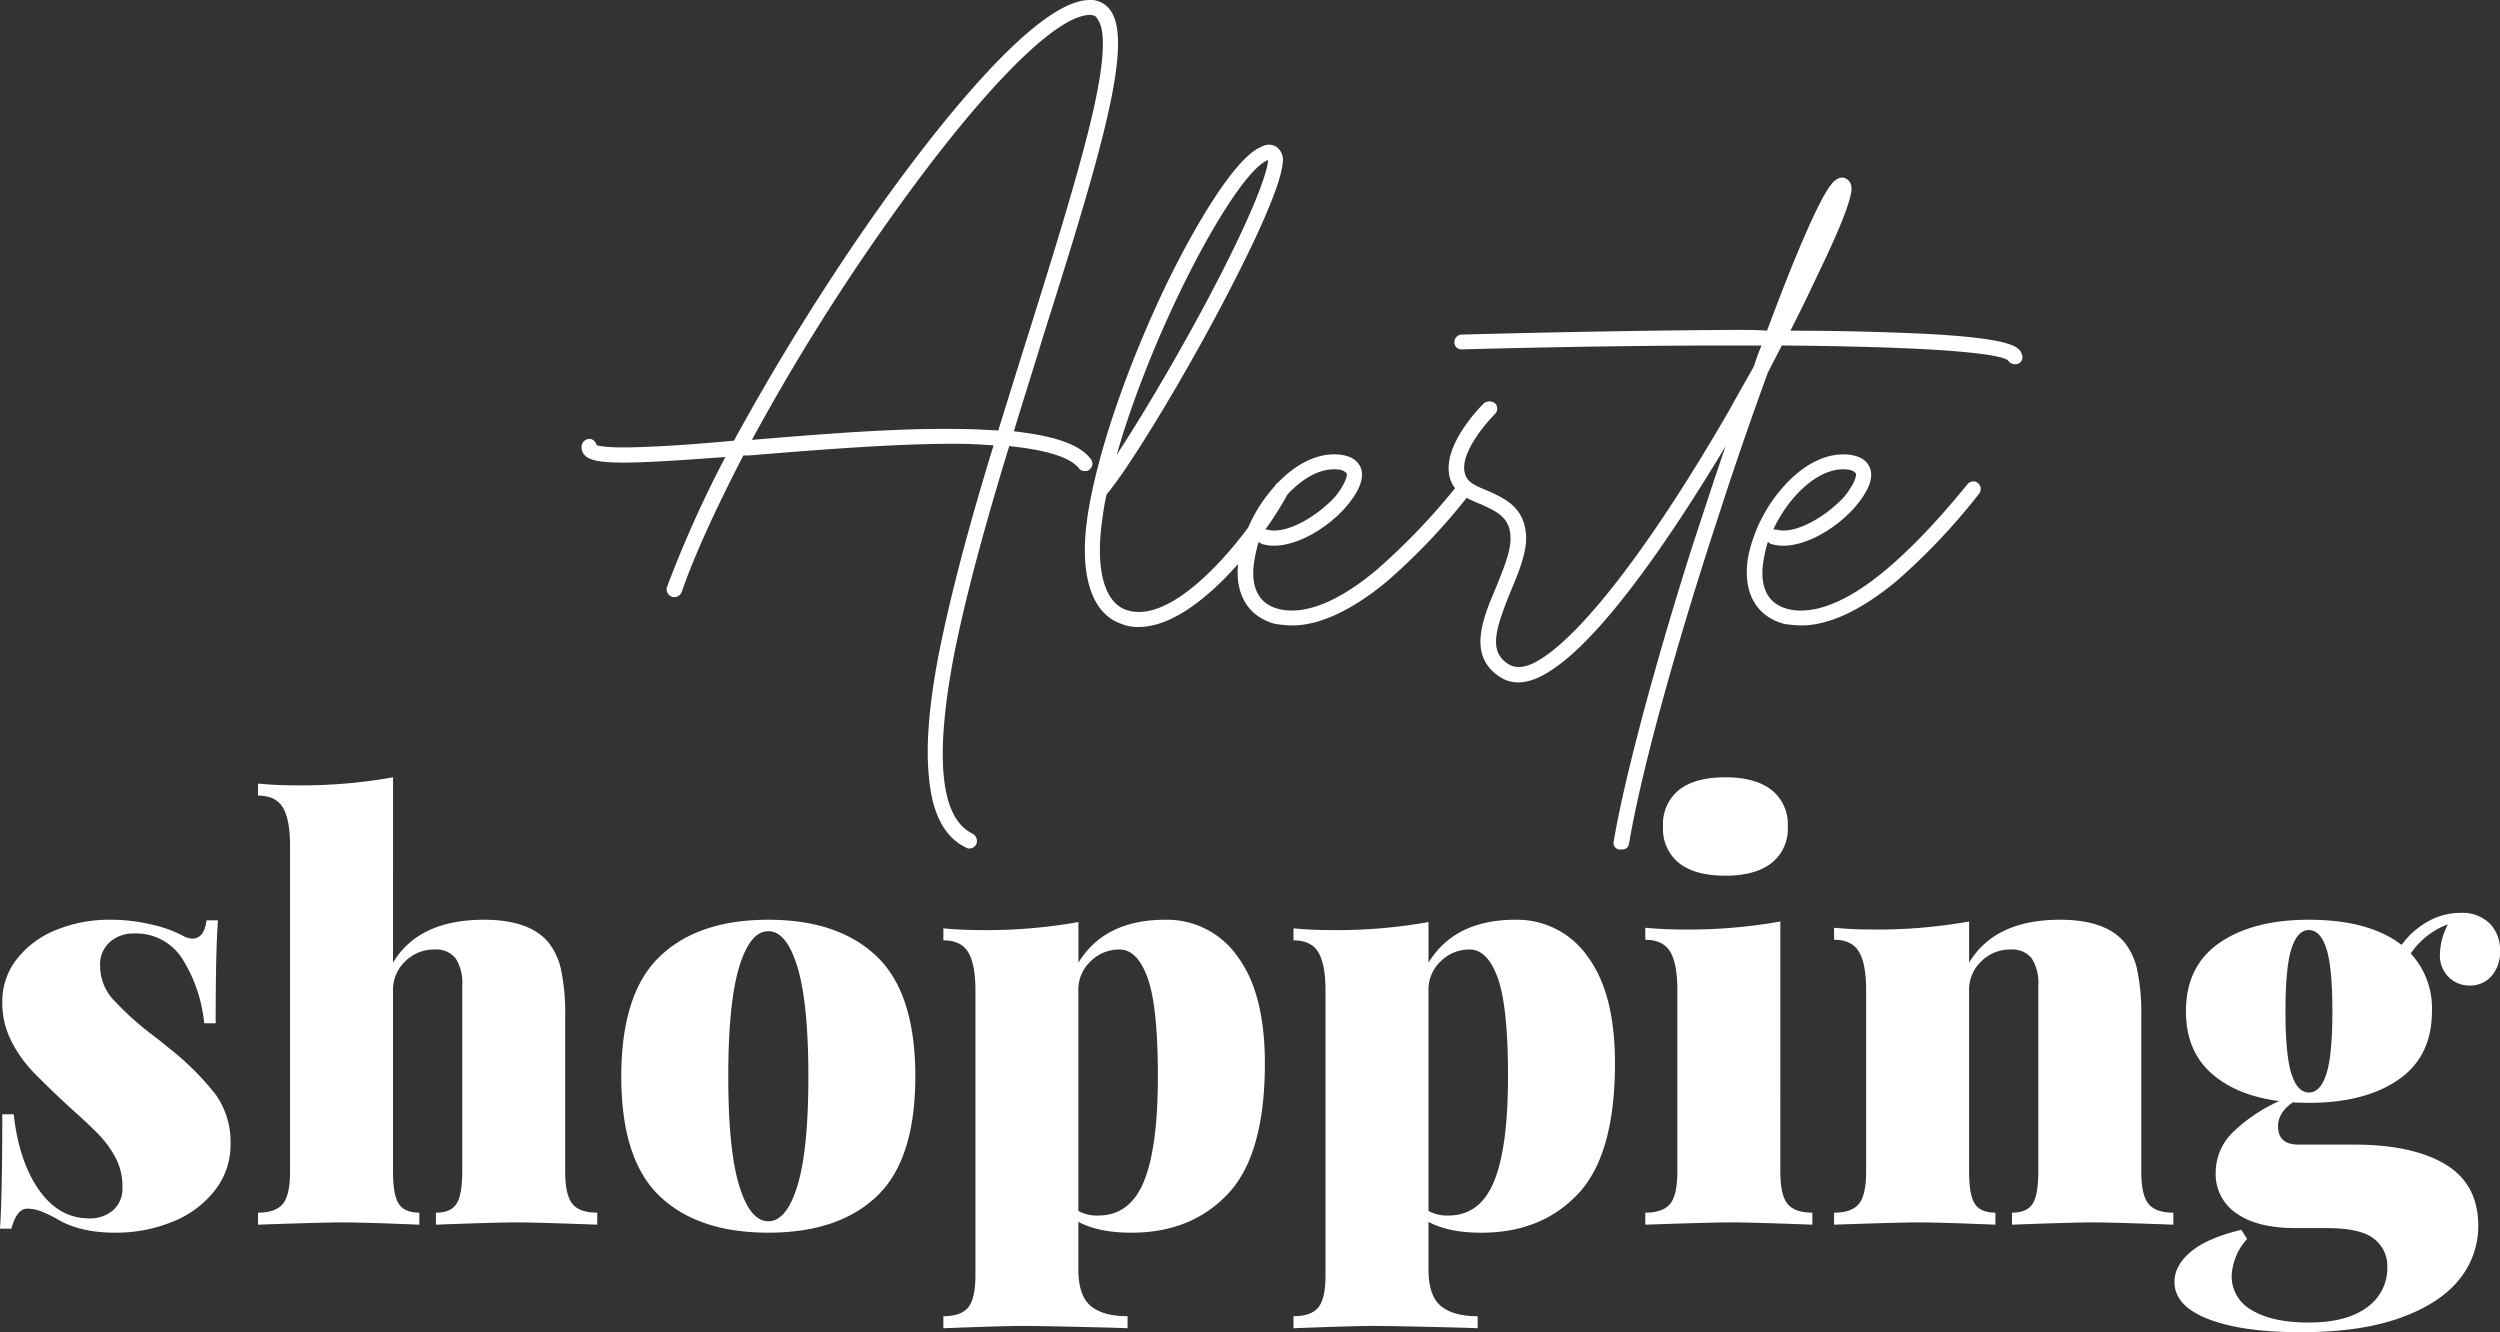
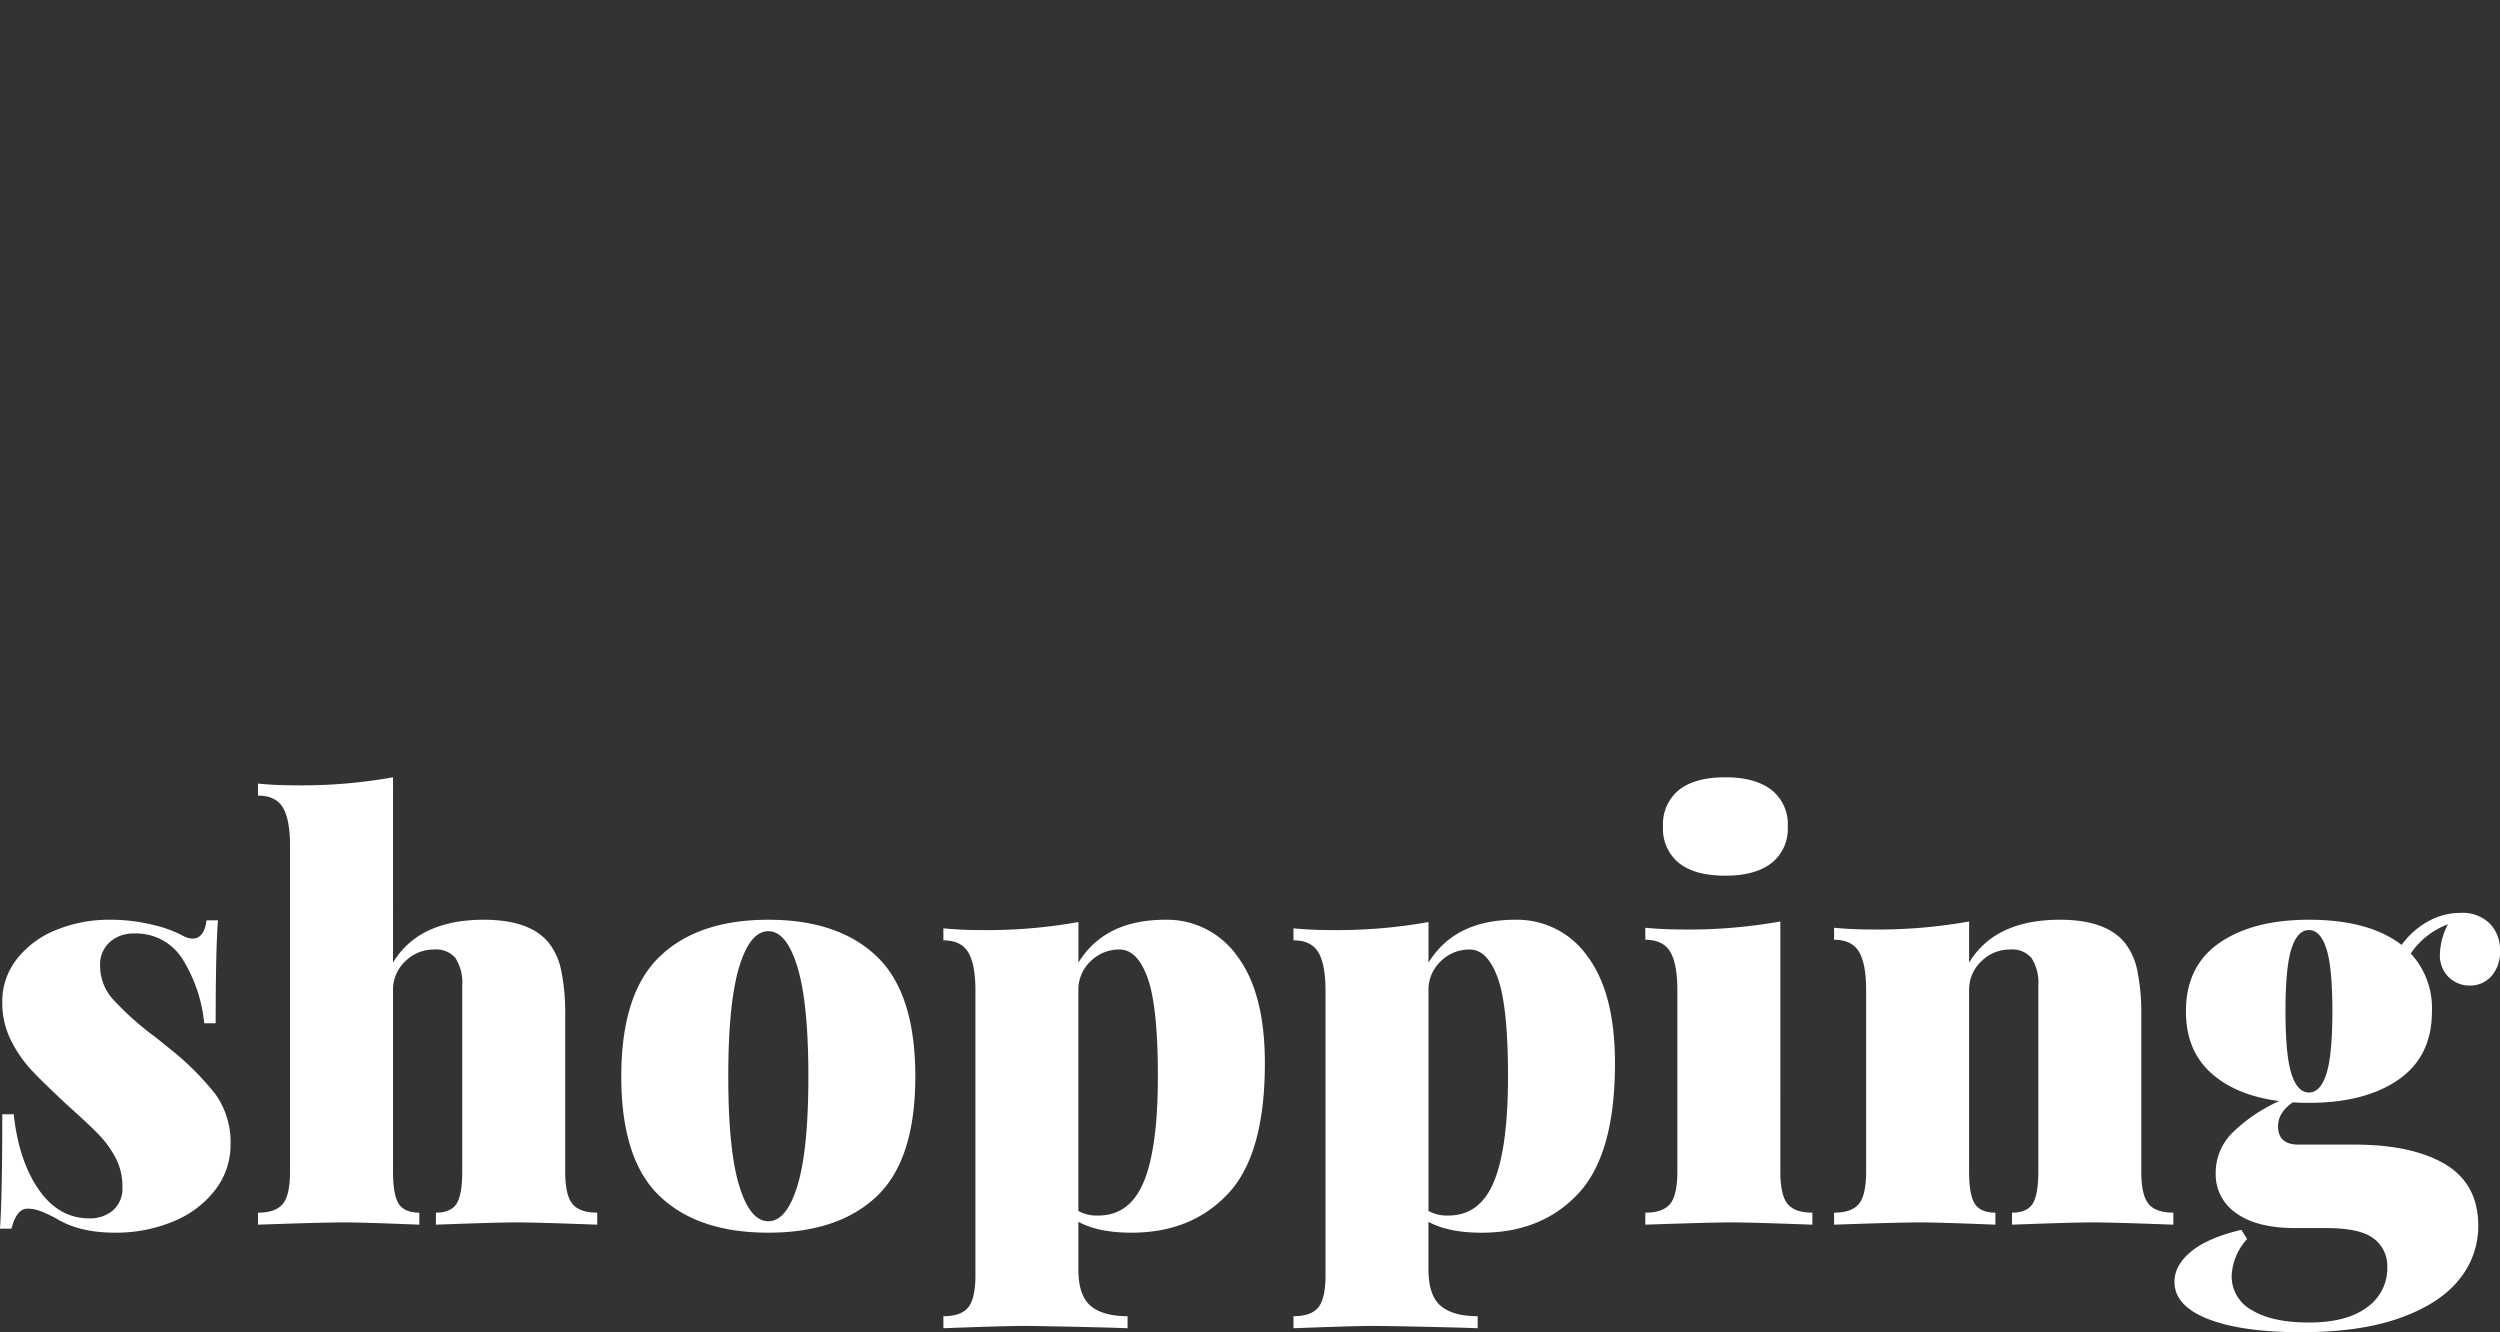
<svg xmlns="http://www.w3.org/2000/svg" width="471.959" height="251.502" viewBox="0 0 471.959 251.502">
  <rect x="0" y="0" width="471.959" height="251.502" fill="#333333" stroke="none" />
  <g id="alert-shopping-logo" transform="translate(-720.932 -322.858)">
    <path id="shopping" d="M24.948-57.564a33.094,33.094,0,0,1,7.938.918,23.907,23.907,0,0,1,5.67,2A4.355,4.355,0,0,0,40.5-54q2.268,0,2.7-3.456h2.16q-.432,5.616-.432,19.44h-2.16a28.052,28.052,0,0,0-4.05-12.042,10.337,10.337,0,0,0-9.234-4.914,6.609,6.609,0,0,0-4.536,1.62,5.6,5.6,0,0,0-1.836,4.428,9.393,9.393,0,0,0,2.376,6.318,55.651,55.651,0,0,0,7.452,6.75q.216.108,3.132,2.484a52.061,52.061,0,0,1,8.856,8.8,15.558,15.558,0,0,1,2.808,9.45A13.833,13.833,0,0,1,44.82-6.534a18.891,18.891,0,0,1-7.938,5.94A28.062,28.062,0,0,1,25.92,1.512q-6.8,0-11.124-2.7a25.269,25.269,0,0,0-3.024-1.4A6.912,6.912,0,0,0,9.4-3.024q-2.052,0-3.024,3.78H4.212q.432-6.156.432-21.6H6.8q.972,8.856,4.752,14.256t9.5,5.4A6.687,6.687,0,0,0,25.542-2.7a5.483,5.483,0,0,0,1.782-4.428,11.482,11.482,0,0,0-1.242-5.4,19.035,19.035,0,0,0-3.024-4.266q-1.782-1.89-5.778-5.454-4.536-4.212-6.912-6.7a24.064,24.064,0,0,1-4.05-5.778,15.856,15.856,0,0,1-1.674-7.29A12.891,12.891,0,0,1,7.452-50.22,17.8,17.8,0,0,1,14.9-55.674,26.39,26.39,0,0,1,24.948-57.564Zm53.46,8.1q4.86-8.1,17.172-8.1,8.64,0,12.2,4.32a12.4,12.4,0,0,1,2.376,5.238,40.268,40.268,0,0,1,.756,8.694v29.268q0,4.428,1.35,6.1t4.7,1.674V0Q105.3-.432,101.844-.432q-3.672,0-15.336.432V-2.268q2.808,0,3.888-1.674t1.08-6.1v-35.1a8.616,8.616,0,0,0-1.242-5.13,4.711,4.711,0,0,0-4.05-1.674,7.647,7.647,0,0,0-5.454,2.214,7.363,7.363,0,0,0-2.322,5.562v34.128q0,4.428,1.08,6.1t3.888,1.674V0Q72.576-.432,69.12-.432q-3.672,0-16.2.432V-2.268q3.348,0,4.7-1.674t1.35-6.1V-71.5q0-4.968-1.35-7.236T52.92-81v-2.268q3.348.324,6.7.324a98,98,0,0,0,18.792-1.512Zm70.848-8.1q13.284,0,20.52,6.966t7.236,22.626q0,15.66-7.236,22.572t-20.52,6.912q-13.284,0-20.52-6.912T121.5-27.972q0-15.66,7.236-22.626T149.256-57.564Zm0,2.16q-3.456,0-5.508,6.8T141.7-27.972q0,13.824,2.052,20.574t5.508,6.75q3.456,0,5.508-6.75t2.052-20.574q0-13.824-2.052-20.628T149.256-55.4Zm74.952-2.16a16.219,16.219,0,0,1,13.608,6.912Q243-43.74,243-30.456q0,17.172-6.912,24.57t-18.252,7.4q-6.264,0-10.044-2.052V8.424q0,4.968,2.322,6.912t6.966,1.944v2.268l-3.132-.108q-12.96-.324-16.74-.324-3.24,0-14.9.432V17.28q3.348,0,4.7-1.674t1.35-6.1V-44.172q0-4.968-1.35-7.236t-4.7-2.268v-2.268q3.348.324,6.7.324a98,98,0,0,0,18.792-1.512v7.668Q212.76-57.564,224.208-57.564ZM211.572-1.728q5.94,0,8.586-6.426T222.8-27.972q0-13.284-1.944-18.63t-5.292-5.346a7.647,7.647,0,0,0-5.454,2.214,7.363,7.363,0,0,0-2.322,5.562v41.58A7.167,7.167,0,0,0,211.572-1.728ZM290.3-57.564a16.219,16.219,0,0,1,13.608,6.912q5.184,6.912,5.184,20.2,0,17.172-6.912,24.57t-18.252,7.4q-6.264,0-10.044-2.052V8.424q0,4.968,2.322,6.912t6.966,1.944v2.268l-3.132-.108q-12.96-.324-16.74-.324-3.24,0-14.9.432V17.28q3.348,0,4.7-1.674t1.35-6.1V-44.172q0-4.968-1.35-7.236t-4.7-2.268v-2.268q3.348.324,6.7.324a98,98,0,0,0,18.792-1.512v7.668Q278.856-57.564,290.3-57.564ZM277.668-1.728q5.94,0,8.586-6.426T288.9-27.972q0-13.284-1.944-18.63t-5.292-5.346a7.647,7.647,0,0,0-5.454,2.214,7.363,7.363,0,0,0-2.322,5.562v41.58A7.167,7.167,0,0,0,277.668-1.728ZM329.94-84.456q5.616,0,8.694,2.376a8.2,8.2,0,0,1,3.078,6.912,8.2,8.2,0,0,1-3.078,6.912q-3.078,2.376-8.694,2.376-5.724,0-8.748-2.376a8.263,8.263,0,0,1-3.024-6.912,8.263,8.263,0,0,1,3.024-6.912Q324.216-84.456,329.94-84.456Zm10.368,74.412q0,4.428,1.35,6.1t4.7,1.674V0Q334.692-.432,331.02-.432T314.82,0V-2.268q3.348,0,4.7-1.674t1.35-6.1V-44.28q0-4.968-1.35-7.236t-4.7-2.268v-2.268q3.456.324,6.7.324a98,98,0,0,0,18.792-1.512Zm52.812-47.52q8.64,0,12.2,4.32a12.4,12.4,0,0,1,2.376,5.238,40.268,40.268,0,0,1,.756,8.694v29.268q0,4.428,1.35,6.1t4.7,1.674V0q-11.664-.432-15.12-.432-3.672,0-15.336.432V-2.268q2.808,0,3.888-1.674t1.08-6.1v-35.1a8.616,8.616,0,0,0-1.242-5.13,4.711,4.711,0,0,0-4.05-1.674,7.647,7.647,0,0,0-5.454,2.214,7.363,7.363,0,0,0-2.322,5.562v34.128q0,4.428,1.08,6.1t3.888,1.674V0q-10.8-.432-14.256-.432-3.672,0-16.2.432V-2.268q3.348,0,4.7-1.674t1.35-6.1V-44.28q0-4.968-1.35-7.236t-4.7-2.268v-2.268q3.456.324,6.7.324a98,98,0,0,0,18.792-1.512v7.776Q380.808-57.564,393.12-57.564Zm77.328,12.42a5.581,5.581,0,0,1-3.942-1.566,5.7,5.7,0,0,1-1.674-4.374,12.659,12.659,0,0,1,1.512-5.616,14.49,14.49,0,0,0-7.02,5.508,15.2,15.2,0,0,1,4,10.908q0,8.532-6.318,12.906T440.1-23q-2.052,0-3.024-.108-2.808,1.944-2.808,4.536,0,3.456,3.888,3.456h10.476q11.016,0,17.226,3.726t6.21,11.61a15.873,15.873,0,0,1-3.618,10.152Q464.832,14.9,457.326,17.6t-18.738,2.7q-11.124,0-17.5-2.484T414.72,10.8q0-3.132,3.132-5.724t9.5-4.1l1.08,1.728a11.057,11.057,0,0,0-2.916,6.912,7.262,7.262,0,0,0,3.834,6.534q3.834,2.322,10.746,2.322,7.128,0,10.962-2.862A9.035,9.035,0,0,0,454.9,7.992a6.456,6.456,0,0,0-2.538-5.346q-2.538-2-8.91-2h-5.832q-7.344,0-11.232-2.808A8.857,8.857,0,0,1,422.5-9.72a10.631,10.631,0,0,1,3.078-7.56,30.421,30.421,0,0,1,8.91-6.048q-8.208-1.08-12.906-5.346t-4.7-11.61q0-8.532,6.318-12.906t16.9-4.374q11.34,0,17.5,4.752a15.33,15.33,0,0,1,4.968-4.428,12.491,12.491,0,0,1,6.156-1.62,7.332,7.332,0,0,1,5.508,2,7.05,7.05,0,0,1,1.944,5.13,6.873,6.873,0,0,1-1.62,4.806A5.305,5.305,0,0,1,470.448-45.144ZM440.1-24.948q2.16,0,3.294-3.51t1.134-11.826q0-8.316-1.134-11.826T440.1-55.62q-2.16,0-3.294,3.51t-1.134,11.826q0,8.316,1.134,11.826T440.1-24.948Z" transform="translate(716.719 554.056)" fill="#fff" />
-     <path id="alerte" d="M16860.3-276.6a1.215,1.215,0,0,1-1.207-1.42c.527-3.077,1.279-6.8,2.324-11.294,2.8-11.923,7.064-27.233,12.514-44.452,2.057-6.184,4.119-12.662,6.328-18.991-8.836,14.719-22.08,34.888-32.383,41.952-3.975,2.8-7.363,3.388-10.01,1.768-6.479-3.974-3.533-11.043-.885-17.223,1.326-3.388,2.8-6.771,2.648-9.423-.145-3.677-2.648-4.71-5.445-6.036a22.914,22.914,0,0,1-2.824-1.274,118.281,118.281,0,0,1-15.131,15.849c-6.625,5.445-12.662,8.242-17.812,8.242a23.9,23.9,0,0,1-3.24-.293c-5.021-1.357-7.541-5.469-6.979-11.3-.871.987-1.783,1.963-2.729,2.909-5.887,5.887-11.336,8.977-16.047,8.977a7.927,7.927,0,0,1-3.238-.587c-5.742-1.913-8.1-9.568-6.328-20.755,1.768-11.336,7.213-27.377,14.574-42.837,5.594-11.629,13.393-24.729,18.252-26.5a2.607,2.607,0,0,1,3.09.3,3.364,3.364,0,0,1,.885,1.768c.441,4.854-8.242,21.784-13.4,31.352-7.65,14.129-16.041,27.675-19.871,32.236a41.113,41.113,0,0,0-.734,4.123c-1.471,9.568.148,16.19,4.416,17.665,7.064,2.5,16.779-7.123,23.037-15.527a28.817,28.817,0,0,1,5.07-7.881l.018-.018a1.244,1.244,0,0,1,.6-.643c3.682-3.819,7.838-5.645,11.6-5.227,2.652.293,3.537,1.471,3.979,2.5.734,1.913-.293,4.416-2.8,7.358-3.83,4.416-10.746,8.391-15.6,7.069-.293,0-.592-.3-.885-.442a23.939,23.939,0,0,0-.734,3.09c-.592,3.09-.736,8.242,4.564,9.568,4.854,1.177,11.184-1.326,18.4-7.358a121.815,121.815,0,0,0,14.85-15.459,6.084,6.084,0,0,1-.576-.885c-2.941-6.036,5.152-14.277,6.035-15.162a1.77,1.77,0,0,1,2.063,0,1.429,1.429,0,0,1,0,2.061c-2.062,2.061-7.213,8.246-5.445,11.778.586,1.322,2.205,1.913,3.971,2.648,3.242,1.471,7.068,3.09,7.361,8.539.148,3.239-1.471,7.064-2.945,10.6-2.793,6.92-4.268,11.336-.293,13.691,1.469.884,3.531.587,6.035-1.029,8.242-5.156,21.2-22.081,35.475-46.811,1.619-2.946,3.238-5.742,4.709-8.39.441-1.326.885-2.652,1.475-3.974h-6.771c-24.877,0-49.463.735-49.756.735a1.356,1.356,0,0,1-1.471-1.326,1.451,1.451,0,0,1,1.326-1.471c.293,0,26.053-.735,51.666-.884,2.061,0,4.123,0,6.035.149,5.152-13.84,9.717-24.585,12.07-27.53.295-.438,1.326-1.619,2.5-1.322a1.916,1.916,0,0,1,1.322,1.471c.148.735.441,2.648-5.594,15.31-1.764,3.681-3.676,7.8-5.887,12.071,10.3,0,18.842.293,25.465.587,16.2.884,17.814,2.355,18.256,3.974a1.31,1.31,0,0,1-1.033,1.768h-.293a1.553,1.553,0,0,1-1.326-.735c-.885-.74-6.92-2.5-42.687-2.8-.885,1.764-1.764,3.383-2.648,5.152-2.945,8.093-6.035,16.926-8.98,26.051-7.193,21.809-14.562,47.253-17.236,62.924a1.21,1.21,0,0,1-1.2,1.016Zm-66.594-60.4c3.533,1.029,9.42-2.5,12.807-6.184,1.766-2.206,2.355-3.825,2.207-4.416a2.359,2.359,0,0,0-1.619-.735c-3.277-.366-6.725,1.637-9.574,4.716a65.538,65.538,0,0,1-4.182,6.62Zm-.875-69.185c-6.627,4.71-21.053,32.236-27.531,55.052,4.273-6.478,10.309-16.632,15.9-26.94,10.154-18.838,12.658-26.791,12.658-28.7A8.665,8.665,0,0,0,16792.832-406.186ZM16736.9-276.946c-4.119-1.913-6.479-6.474-7.064-13.393-.592-5.887,0-13.542,1.912-23.408,2.355-11.774,6.035-25.316,10.3-39.156-2.205-.145-4.561-.293-7.357-.293-11.922,0-26.205,1.177-38.861,2.21h-1.029c-5.008,9.712-9.131,18.545-11.629,25.758a1.477,1.477,0,0,1-1.918.884,1.5,1.5,0,0,1-.879-1.768,217.531,217.531,0,0,1,11.037-24.581c-18.25,1.326-25.021,1.619-26.641-.442a2.224,2.224,0,0,1-.443-1.913,1.521,1.521,0,0,1,1.77-1.033,1.689,1.689,0,0,1,1.027,1.177c.592.149,2.648.591,8.982.3,4.561-.149,10.6-.591,16.926-1.177a452.535,452.535,0,0,1,25.17-40.775c8.684-12.513,30.18-41.659,41.512-42.395a4.648,4.648,0,0,1,4.271,1.764c4.705,6.036-1.768,27.53-12.662,61.972-1.764,5.887-3.682,11.778-5.445,17.665,7.8.884,12.514,2.5,14.57,5.3a1.4,1.4,0,0,1-.293,1.913,1.081,1.081,0,0,1-.885.293,1.336,1.336,0,0,1-1.176-.587c-1.178-1.475-4.418-3.239-13.1-4.123-4.271,13.984-8.1,27.675-10.451,39.6q-5.522,29.144,3.531,33.562a1.567,1.567,0,0,1,.74,1.913,1.419,1.419,0,0,1-1.326.884A.881.881,0,0,1,16736.9-276.946Zm-16.34-115.992a407.2,407.2,0,0,0-24.139,39.007c12.51-1.029,26.5-2.21,38.271-2.061,3.09,0,5.738.149,8.242.293,1.912-6.18,3.83-12.365,5.742-18.4,4.561-14.571,8.828-28.262,11.48-39.007,2.8-11.332,3.238-18.107,1.471-20.313-.145-.442-.586-.735-1.615-.735C16752.941-433.712,16737.928-417.816,16720.557-392.937Zm170.738,73.746c-5.445-1.471-7.943-6.18-6.771-12.807a28.6,28.6,0,0,1,6.771-13.249c3.83-4.267,8.246-6.329,12.221-5.887,2.648.293,3.531,1.471,3.975,2.5.734,1.913-.295,4.416-2.8,7.358-3.826,4.416-10.746,8.391-15.6,7.069-.295,0-.592-.3-.885-.442a24.276,24.276,0,0,0-.736,3.09c-.59,3.09-.734,8.242,4.566,9.568,4.854,1.177,11.188-1.326,18.4-7.358,7.064-5.891,13.393-13.691,15.455-16.194a1.4,1.4,0,0,1,1.912-.293,1.456,1.456,0,0,1,.293,2.061,119.1,119.1,0,0,1-15.748,16.632c-6.627,5.445-12.662,8.242-17.814,8.242A23.9,23.9,0,0,1,16891.295-319.191Zm-2.057-17.81h.586c3.537,1.029,9.424-2.5,12.807-6.184,1.768-2.206,2.355-3.825,2.211-4.416a2.359,2.359,0,0,0-1.619-.735,7.072,7.072,0,0,0-.779-.043C16897.367-348.38,16892.035-343.025,16889.238-337Z" transform="translate(-15833.543 759.831)" fill="#fff" />
  </g>
</svg>